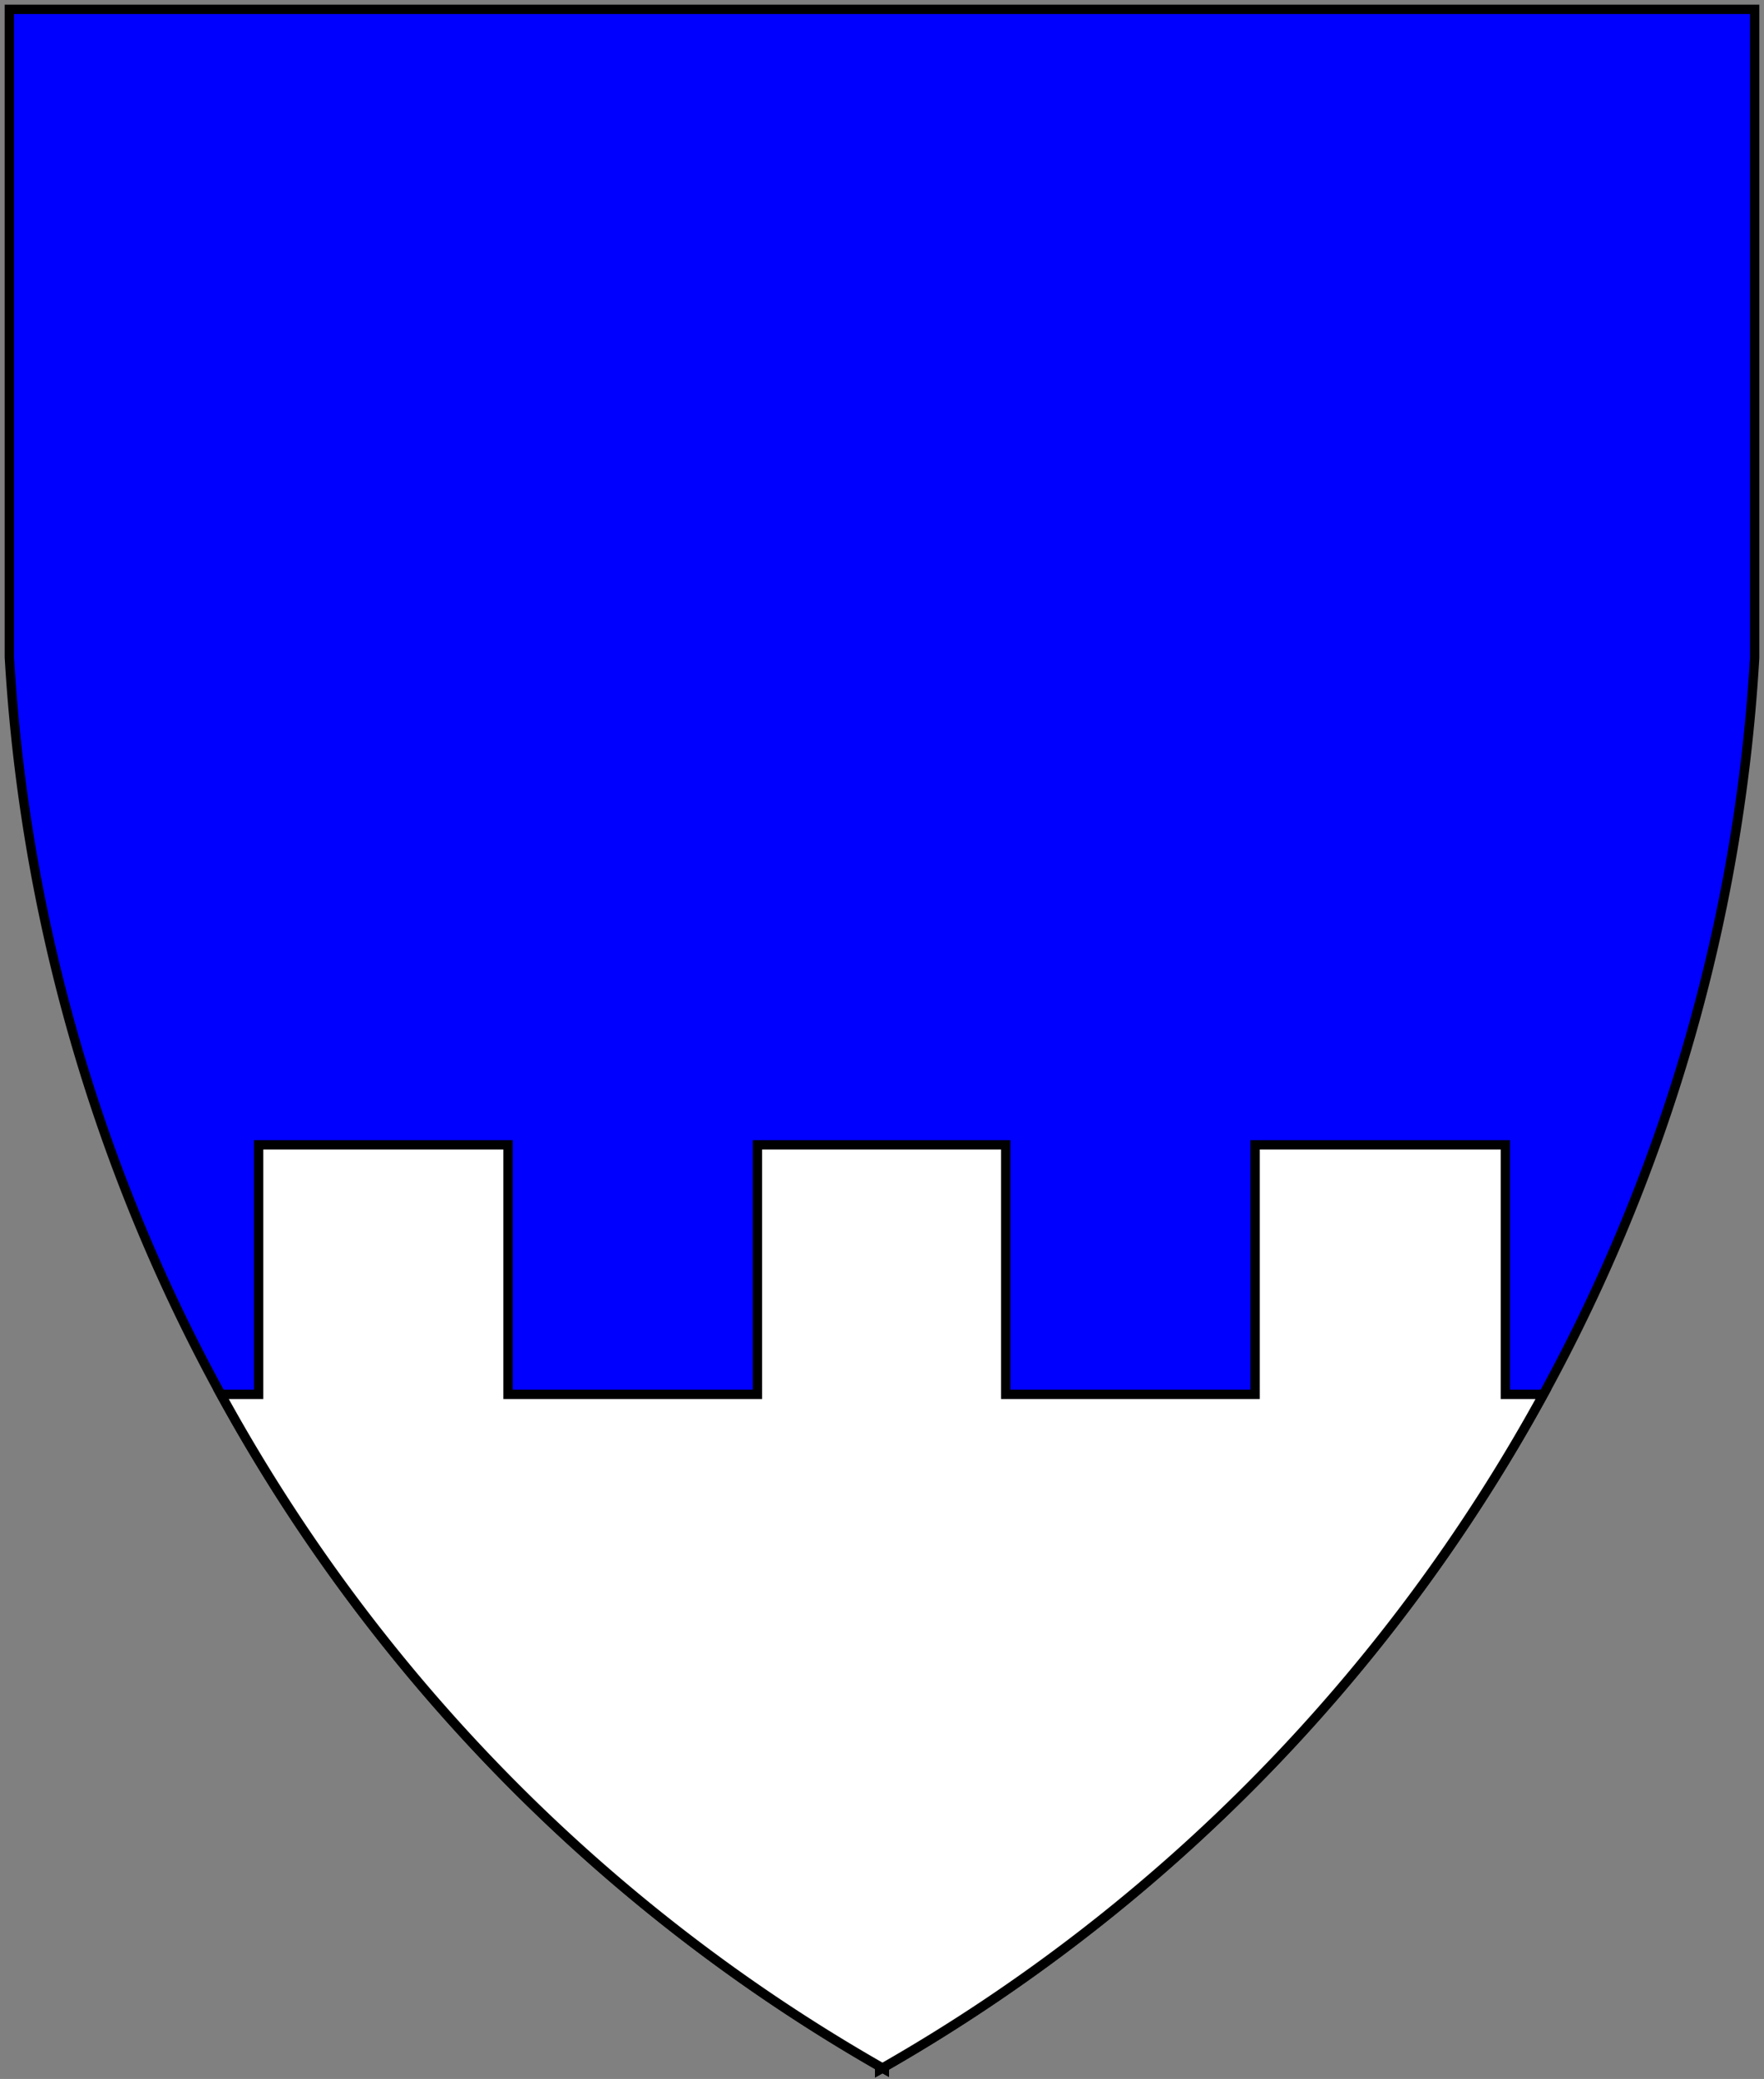
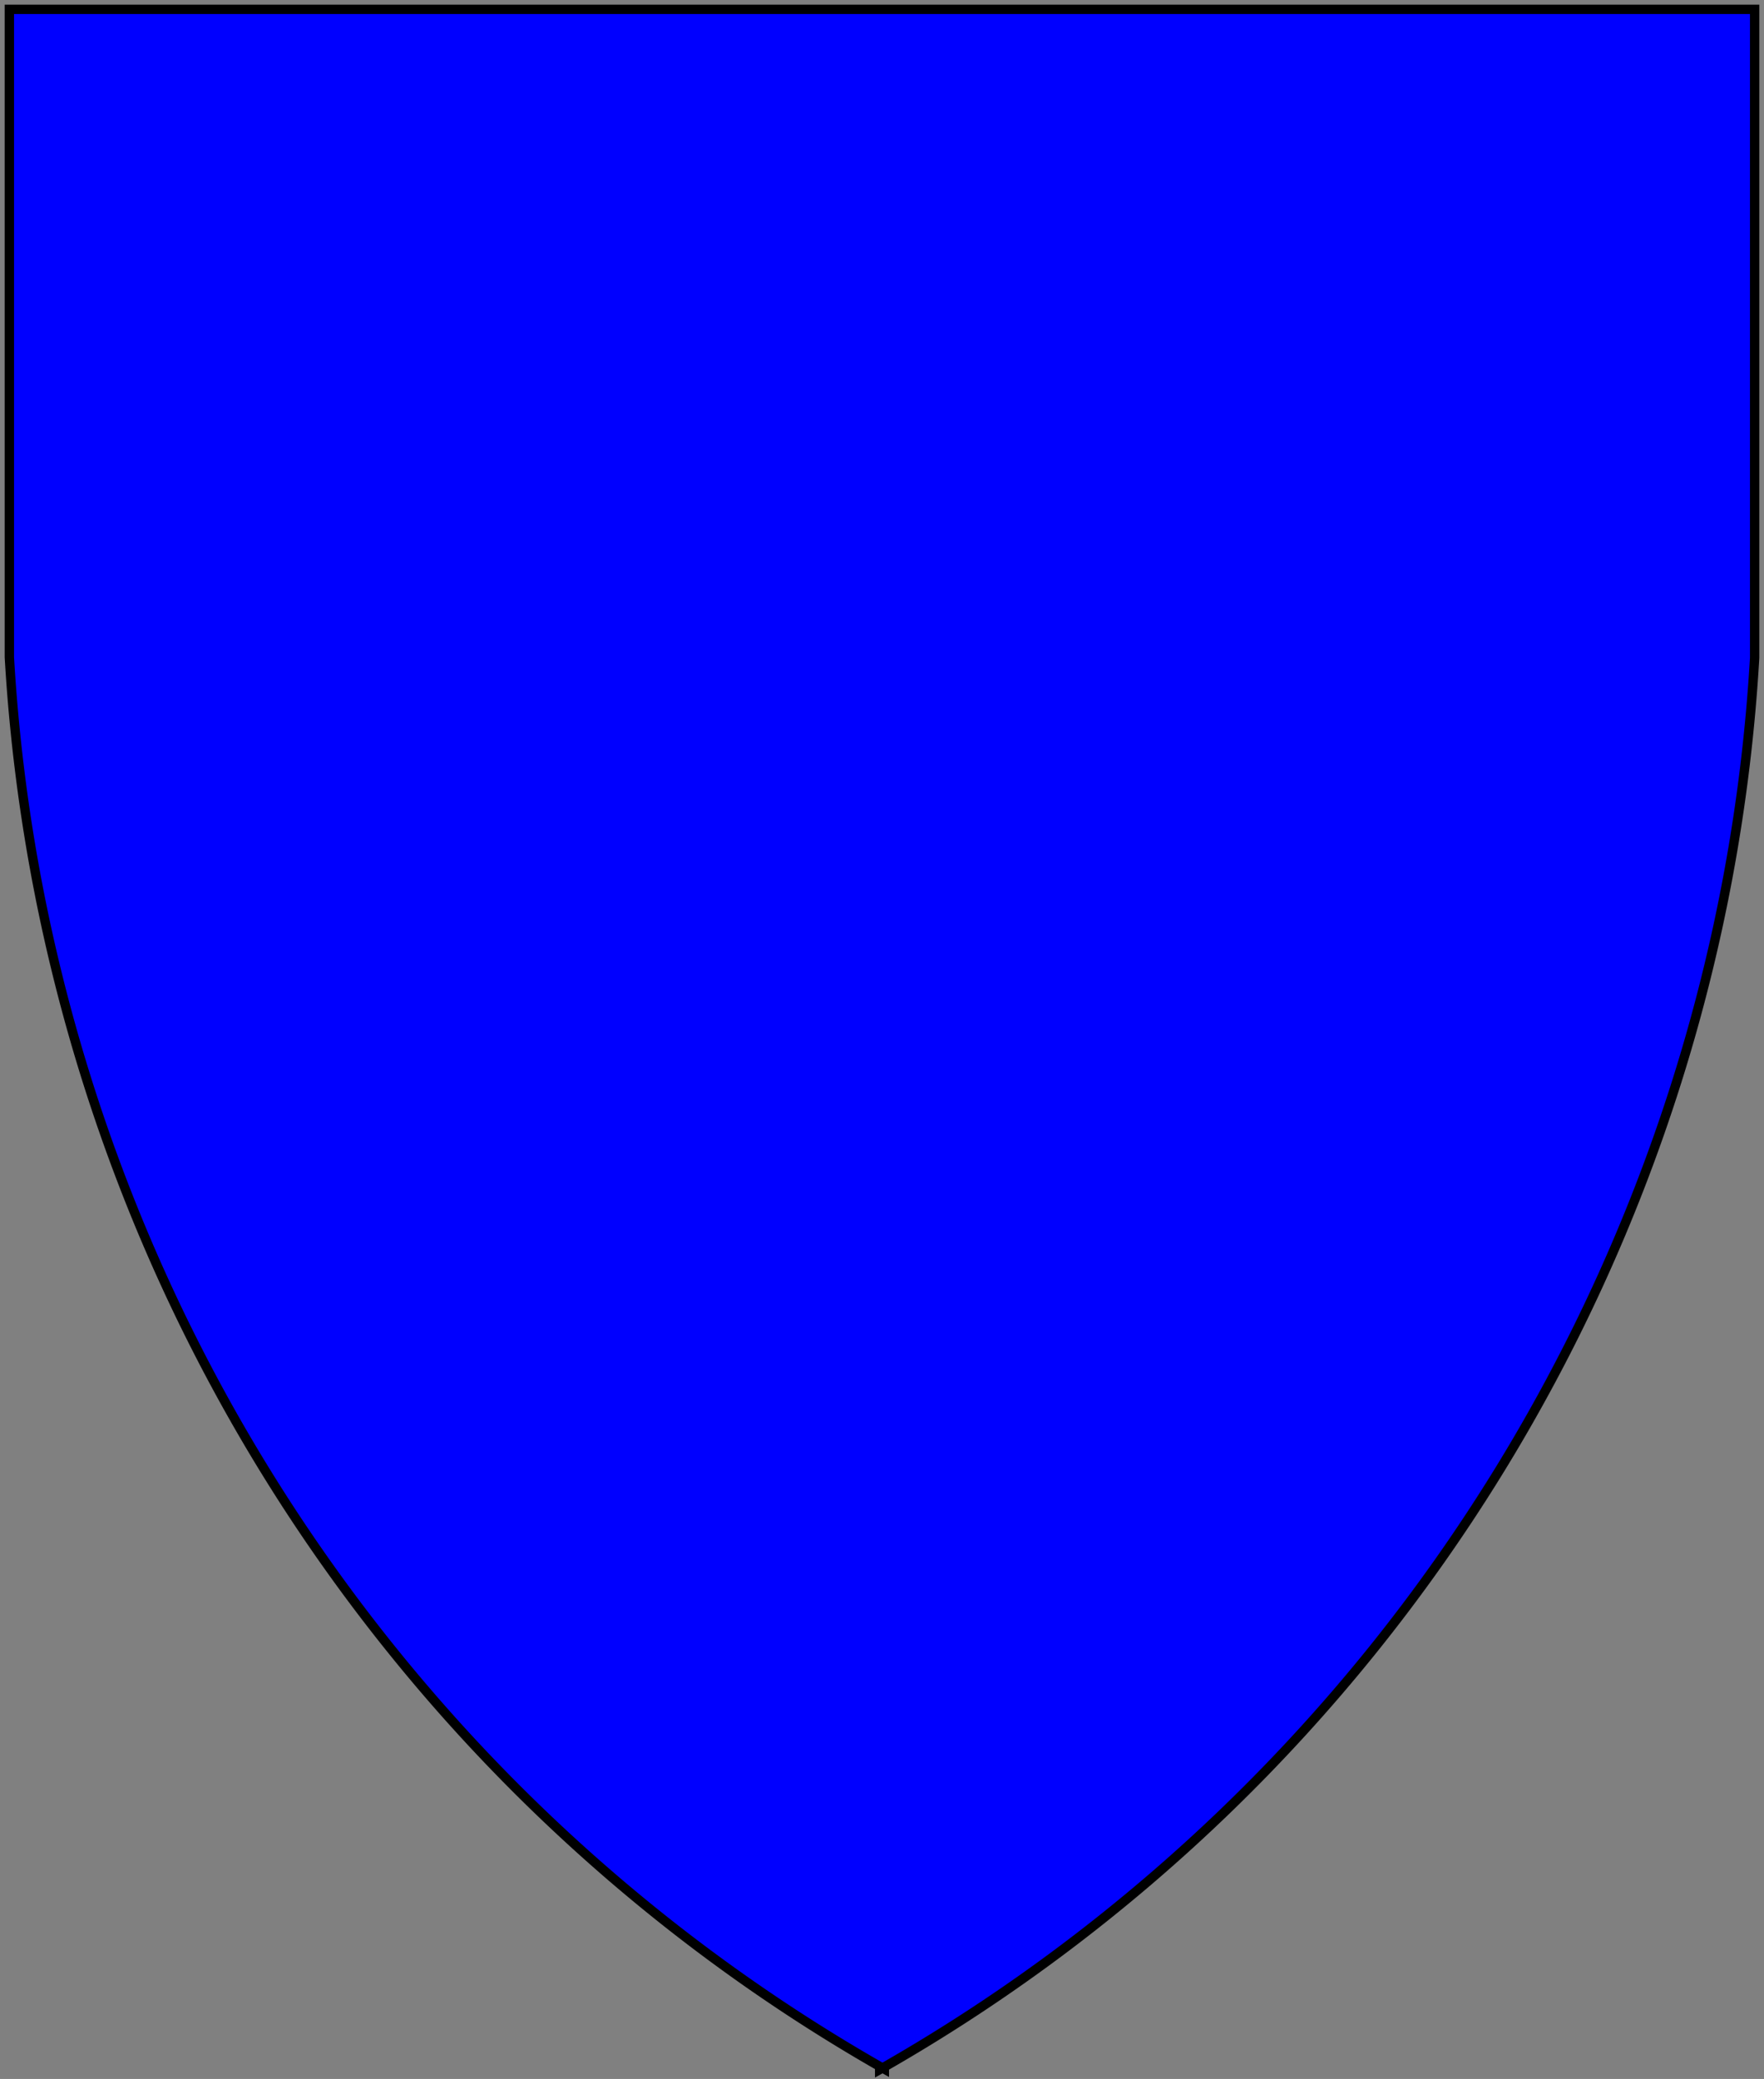
<svg xmlns="http://www.w3.org/2000/svg" xmlns:ns1="http://schemas.microsoft.com/visio/2003/SVGExtensions/" width="7.854in" height="9.255in" viewBox="0 0 565.498 666.375" xml:space="preserve" color-interpolation-filters="sRGB" class="st3">
  <rect x="0" y="0" width="565.498" height="666.375" fill="#808080" stroke="none" />
  <title>Base Embattled</title>
  <ns1:documentProperties ns1:langID="1033" ns1:viewMarkup="false" />
  <style type="text/css">
	
		.st1 {fill:#0000ff;stroke:#000000;stroke-linecap:butt;stroke-width:3}
		.st2 {fill:#ffffff;stroke:#000000;stroke-linecap:butt;stroke-width:3}
		.st3 {fill:none;fill-rule:evenodd;font-size:12px;overflow:visible;stroke-linecap:square;stroke-miterlimit:3}
	
	</style>
  <g ns1:mID="0" ns1:index="1" ns1:groupContext="foregroundPage">
    <title>Page-1</title>
    <ns1:pageProperties ns1:drawingScale="1" ns1:pageScale="1" ns1:drawingUnits="19" ns1:shadowOffsetX="9" ns1:shadowOffsetY="-9" />
    <g id="group1-1" transform="translate(3,-3)" ns1:mID="1" ns1:groupContext="group">
      <title>Base Embattled</title>
      <g id="shape2-2" ns1:mID="2" ns1:groupContext="shape">
        <title>Escutcheon</title>
        <path d="M0 6 L0 213.68 A553.904 557.226 -180 0 0 279 665.34 L279 666.37 A553.904 557.226 -180 0 0 279.91 665.86         L280.5 666.19 L280.5 665.52 A553.904 557.226 -180 0 0 559.5 213.86 L559.5 6 L0 6 Z" class="st1" />
      </g>
      <g id="shape3-4" ns1:mID="3" ns1:groupContext="shape" transform="translate(67.808,0)">
        <title>Sheet.3</title>
-         <path d="M423.98 449.93 L411.78 449.93 L411.78 369.97 L331.55 369.97 L331.55 449.93 L251.6 449.93 L251.6 369.97 L172.01         369.97 L172.01 449.93 L92.05 449.93 L92.05 369.97 L12.1 369.97 L12.1 449.93 L0 449.93 A553.904 557.226         -180 0 0 211.19 665.34 L211.19 666.37 A553.904 557.226 -180 0 0 212.1 665.86 L212.69 666.19 L212.69         665.52 A553.904 557.226 -180 0 0 423.98 449.93 Z" class="st2" />
      </g>
    </g>
  </g>
</svg>